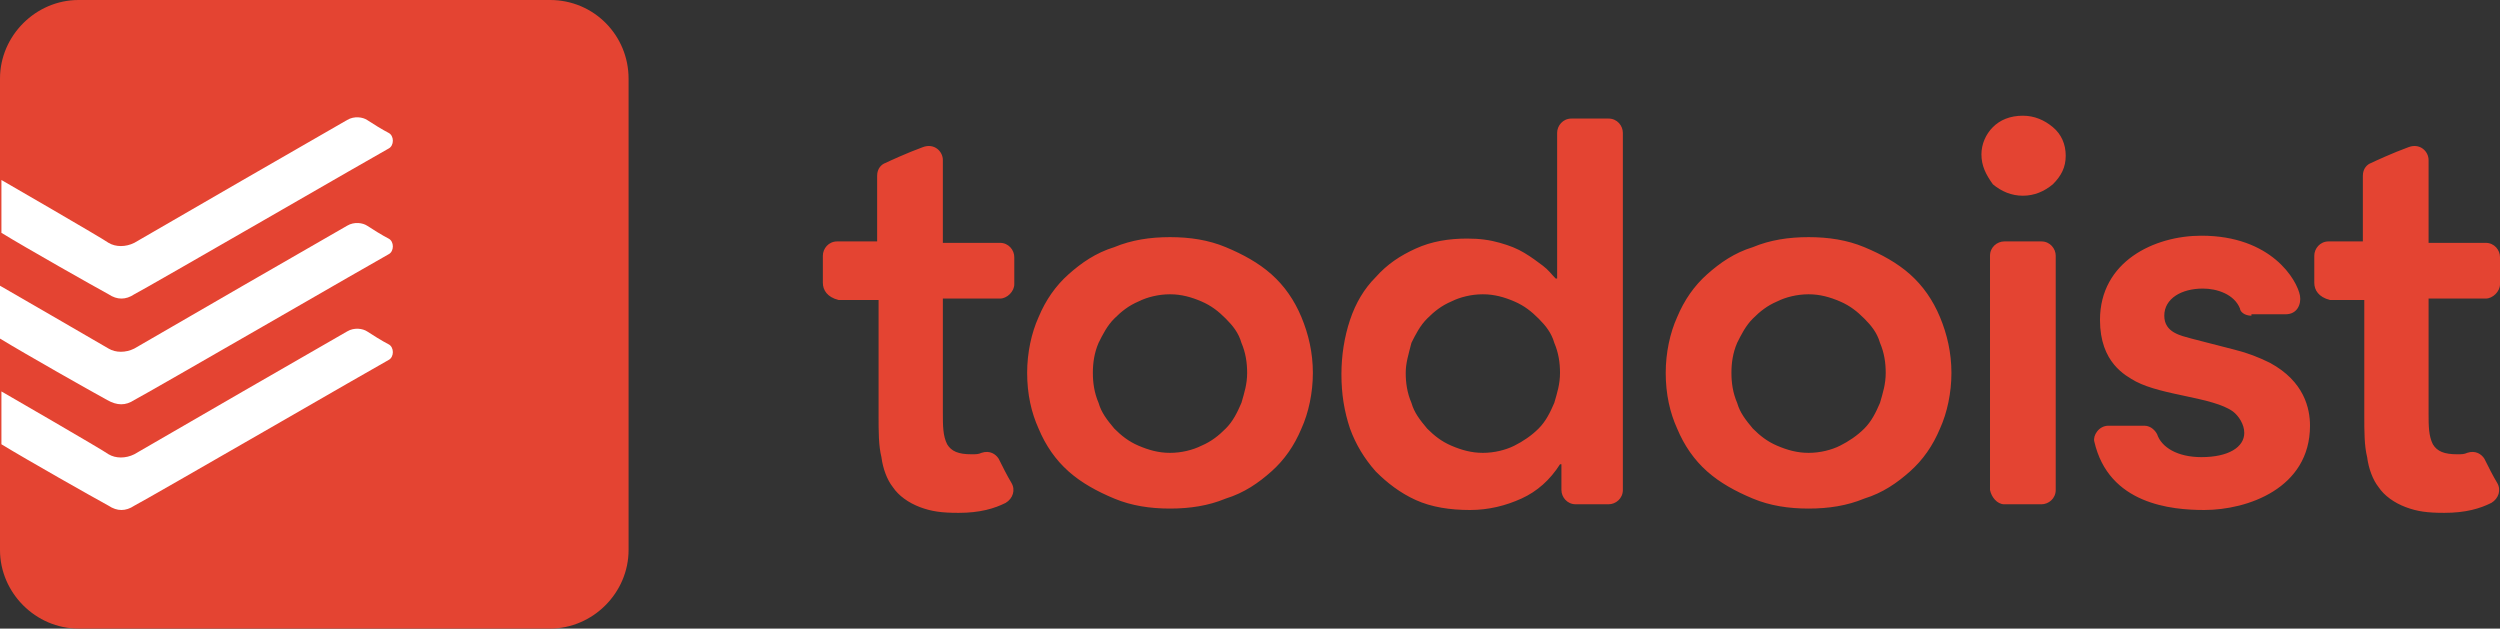
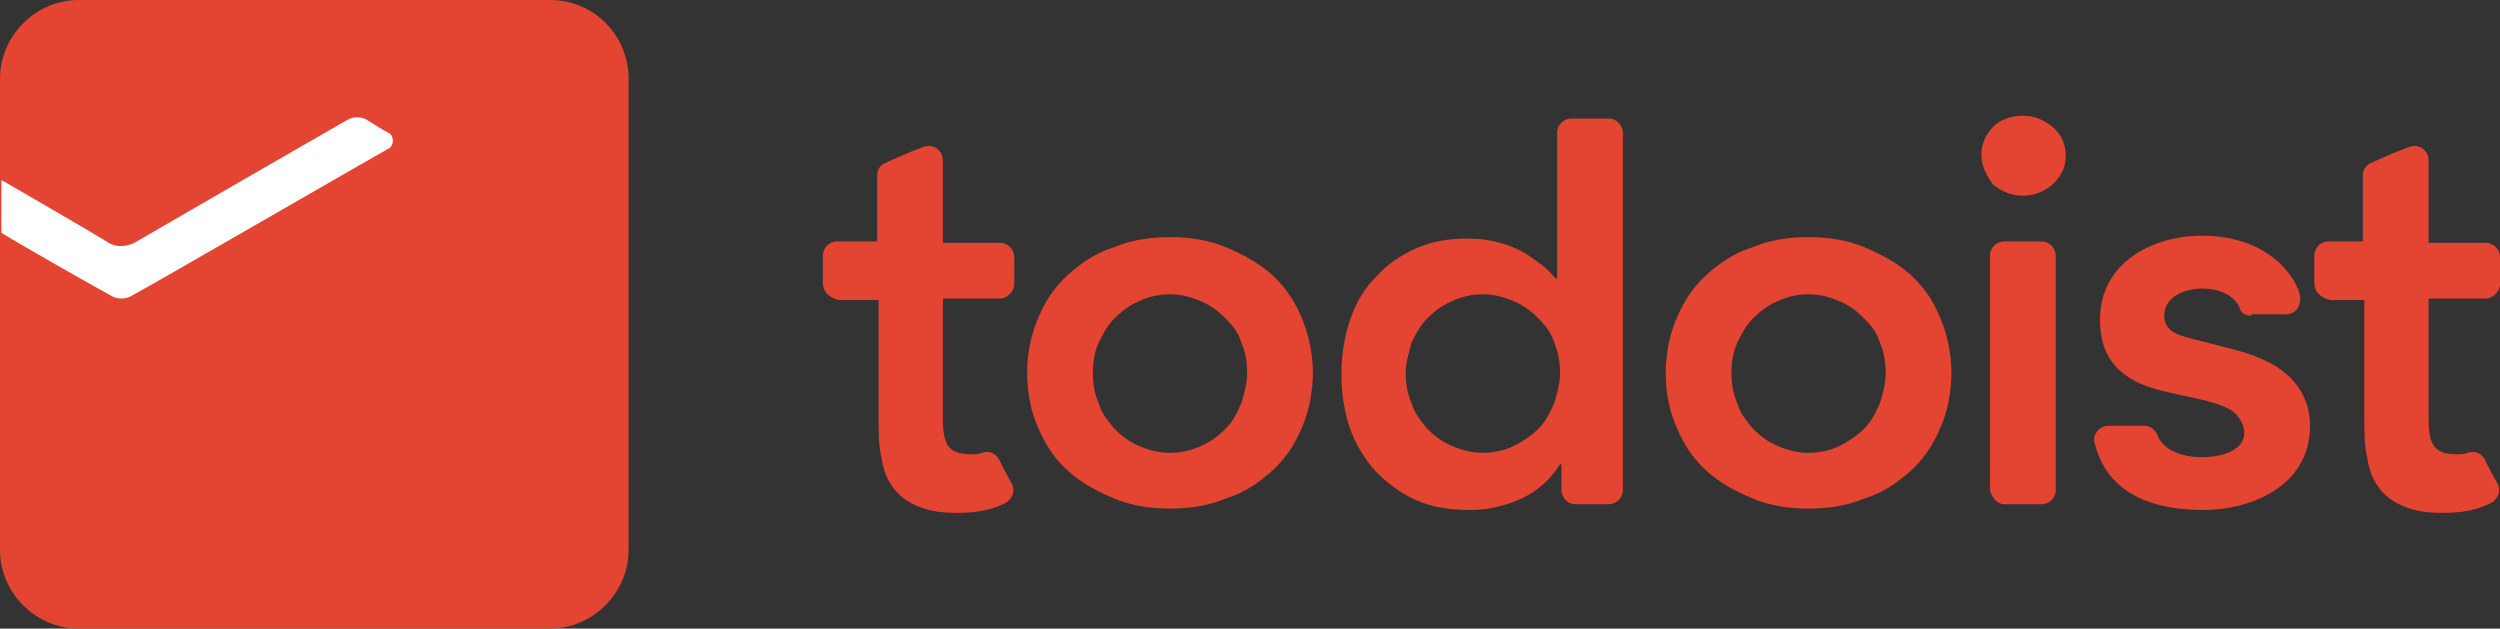
<svg xmlns="http://www.w3.org/2000/svg" xml:space="preserve" width="449.999" height="113.143">
  <rect width="100%" height="100%" fill="#333333" stroke="none" />
  <g style="opacity:.61">
    <path d="m205.268 474.017-5.542-12.845h3.212l3.908 9.175 3.964-9.175h2.955l-5.561 12.845zM223.507 469.741h-7.469c.275 1.23 1.321 1.982 2.826 1.982 1.046 0 1.798-.312 2.477-.954l1.523 1.651c-.917 1.046-2.294 1.597-4.074 1.597-3.413 0-5.634-2.147-5.634-5.083 0-2.954 2.257-5.083 5.267-5.083 2.899 0 5.138 1.945 5.138 5.12.001.22-.035.532-.054.77m-7.505-1.67h4.863c-.202-1.248-1.138-2.055-2.422-2.055-1.304 0-2.239.789-2.441 2.055M224.735 468.934c0-2.973 2.294-5.083 5.505-5.083 2.074 0 3.707.899 4.423 2.514l-2.22 1.193c-.532-.936-1.321-1.358-2.221-1.358-1.45 0-2.587 1.009-2.587 2.734s1.138 2.734 2.587 2.734c.899 0 1.688-.404 2.221-1.358l2.22 1.211c-.716 1.578-2.349 2.495-4.423 2.495-3.211.001-5.505-2.109-5.505-5.082M242.828 473.393c-.587.422-1.45.624-2.331.624-2.33 0-3.688-1.193-3.688-3.542v-4.055h-1.523v-2.202h1.523v-2.404h2.863v2.404h2.459v2.202h-2.459v4.019c0 .844.458 1.303 1.229 1.303.422 0 .844-.128 1.156-.367zM262.474 463.997v2.643c-.238-.018-.422-.037-.642-.037-1.578 0-2.624.862-2.624 2.753v4.661h-2.863v-9.873h2.734v1.303c.697-.954 1.872-1.45 3.395-1.45M263.299 472.53l1.009-2.239c1.083.789 2.697 1.339 4.239 1.339 1.762 0 2.477-.587 2.477-1.376 0-2.404-7.469-.752-7.469-5.524 0-2.184 1.762-4 5.413-4 1.615 0 3.267.385 4.459 1.138l-.918 2.257c-1.193-.679-2.422-1.009-3.56-1.009-1.761 0-2.44.66-2.44 1.468 0 2.367 7.468.734 7.468 5.45 0 2.147-1.78 3.982-5.45 3.982-2.035.001-4.09-.605-5.228-1.486M285.428 469.741h-7.469c.275 1.23 1.321 1.982 2.826 1.982 1.046 0 1.798-.312 2.477-.954l1.523 1.651c-.918 1.046-2.294 1.597-4.074 1.597-3.413 0-5.634-2.147-5.634-5.083 0-2.954 2.257-5.083 5.267-5.083 2.9 0 5.138 1.945 5.138 5.12.002.22-.035.532-.054.77m-7.505-1.67h4.863c-.202-1.248-1.138-2.055-2.422-2.055-1.303 0-2.239.789-2.441 2.055M297.007 469.741h-7.469c.275 1.23 1.321 1.982 2.826 1.982 1.046 0 1.798-.312 2.477-.954l1.523 1.651c-.918 1.046-2.294 1.597-4.074 1.597-3.413 0-5.634-2.147-5.634-5.083 0-2.954 2.257-5.083 5.267-5.083 2.899 0 5.138 1.945 5.138 5.12.001.22-.036.532-.054.77m-7.506-1.67h4.863c-.202-1.248-1.138-2.055-2.422-2.055-1.303 0-2.239.789-2.441 2.055M301.831 474.017h-2.862v-13.616h2.862v7.707l4.185-3.964h3.413l-4.111 4.184 4.478 5.689h-3.469l-3.119-3.872-1.377 1.358zM256.601 475.359l-2.86-2.86a6.057 6.057 0 0 1-1.534 1.284 5.127 5.127 0 0 1-.283.199l3.027 3.027a1.166 1.166 0 1 0 1.65-1.65" style="fill:#fff" transform="translate(-25 -193.429)" />
    <path d="M249.984 463.244a1.288 1.288 0 0 1 .921-.275 1.285 1.285 0 0 0-1.745.209c-.051 0-.1.006-.151.008a.56.56 0 0 0 .064-.255.563.563 0 0 0-.346-.519.78.78 0 0 1 .057.786 5.417 5.417 0 0 0 .39 10.82 5.42 5.42 0 0 0 5.42-5.42 5.414 5.414 0 0 0-4.61-5.354m-2.001 1.412c.435 0 .844.112 1.199.309a2.372 2.372 0 0 1 3.083.419 2.47 2.47 0 0 0-3.09-.131 2.46 2.46 0 0 0-1.464-.478c-.3 0-.588.054-.854.152a2.469 2.469 0 0 1 1.126-.271m3.789 4.442c.115.305.181.634.181.979a2.777 2.777 0 0 1-5.555 0c0-.345.066-.674.181-.979a2.165 2.165 0 0 1 1.133-4.014c.565 0 1.078.218 1.463.572a2.159 2.159 0 0 1 1.464-.572 2.165 2.165 0 0 1 1.133 4.014" style="fill:#fff" transform="translate(-25 -193.429)" />
    <path d="M251.666 467.061a.902.902 0 1 1-.614-.854.494.494 0 0 0 .595.676.809.809 0 0 1 .019.178M248.255 467.061a.681.681 0 1 1-.464-.646.374.374 0 0 0 .45.512.655.655 0 0 1 .014.134M242.908 467.83h.616v.616h-.616zM254.827 467.83h.616v.616h-.616z" style="fill:#fff" transform="translate(-25 -193.429)" />
    <path d="M255.205 468.082h-.14a5.896 5.896 0 0 0-5.89-5.89 5.896 5.896 0 0 0-5.89 5.89h-.14a5.99 5.99 0 0 1 1.766-4.264 5.99 5.99 0 0 1 4.264-1.766 5.99 5.99 0 0 1 4.264 1.766 5.99 5.99 0 0 1 1.766 4.264" style="fill:#fff" transform="translate(-25 -193.429)" />
    <path d="M248.868 461.814h.616v.616h-.616z" style="fill:#fff" transform="translate(-25 -193.429)" />
    <path d="M244.95 462.052h8.45v.14h-8.45z" style="fill:#fff" transform="translate(-25 -193.429)" />
    <path d="M245.174 462.15a.196.196 0 1 1-.393 0 .196.196 0 0 1 .393 0M253.596 462.15a.196.196 0 1 1-.393 0 .196.196 0 0 1 .393 0M314.356 473.409c0 1.559-2.364 1.559-2.364 0 .001-1.558 2.364-1.558 2.364 0zM161.739 466.549l1.772 6.088 1.855-6.088h2.215l-2.823 8.14h-2.33l-.837-2.396-.722-2.708-.722 2.708-.837 2.396h-2.33l-2.839-8.14h2.231l1.855 6.088 1.756-6.088zM176.713 466.549l1.772 6.088 1.855-6.088h2.215l-2.823 8.14h-2.33l-.837-2.396-.722-2.708-.722 2.708-.837 2.396h-2.33l-2.839-8.14h2.231l1.855 6.088 1.756-6.088zM191.687 466.549l1.772 6.088 1.855-6.088h2.215l-2.823 8.14h-2.33l-.837-2.396-.722-2.708-.722 2.708-.837 2.396h-2.33l-2.839-8.14h2.231l1.855 6.088 1.756-6.088zM200.908 473.52c0 1.559-2.364 1.559-2.364 0 .001-1.558 2.364-1.558 2.364 0zM322.71 473.409c-.935.919-1.919 1.28-3.117 1.28-2.346 0-4.3-1.411-4.3-4.282s1.953-4.284 4.3-4.284c1.149 0 2.035.329 2.921 1.199l-1.264 1.329a2.449 2.449 0 0 0-1.623-.64c-1.346 0-2.33.985-2.33 2.396 0 1.542 1.05 2.362 2.297 2.362.64 0 1.28-.18 1.772-.672zM331.805 470.472c0 2.33-1.591 4.217-4.217 4.217-2.626 0-4.201-1.887-4.201-4.217 0-2.314 1.609-4.217 4.185-4.217 2.577 0 4.233 1.903 4.233 4.217zm-6.416 0c0 1.231.739 2.38 2.199 2.38s2.199-1.149 2.199-2.38c0-1.215-.854-2.396-2.199-2.396-1.444.001-2.199 1.182-2.199 2.396zM338.572 474.689v-4.332c0-1.068-.559-2.035-1.658-2.035-1.082 0-1.722.967-1.722 2.035v4.332h-2.003v-8.107h1.855l.148.985c.426-.82 1.362-1.116 2.133-1.116.969 0 1.937.394 2.396 1.51.723-1.149 1.658-1.478 2.708-1.478 2.297 0 3.43 1.412 3.43 3.84v4.365h-2.003v-4.365c0-1.066-.442-1.97-1.526-1.97-1.082 0-1.756.935-1.756 2.003v4.332h-2.002z" style="fill:#fff" transform="translate(-25 -193.429)" />
  </g>
  <g style="opacity:.61">
    <path d="M345.988 431.299c-.006-1.224-.959-2.121-2.189-2.14-.924-.014-.832.12-.834-.867-.003-1.097-.007-2.194.003-3.292a1.389 1.389 0 0 0-.362-.976c-2.342-2.668-4.678-5.342-7.019-8.011-.12-.137-.275-.244-.414-.366h-18.641c-.794.293-1.14.868-1.138 1.709.01 3.748.004 7.496.004 11.243 0 .556-.003.589-.55.551-1.497-.102-2.516.986-2.497 2.492.044 3.476.013 6.953.014 10.429.001 1.58.867 2.443 2.45 2.449.582.002.582.002.582.6 0 2.219-.001 4.438.001 6.657.001 1.192.58 1.771 1.768 1.771h24.04c1.168 0 1.755-.583 1.757-1.745.002-2.256 0-4.512.001-6.768 0-.512.002-.511.52-.515.271-.002.541.008.809-.058.996-.246 1.69-1.044 1.694-2.069.016-3.697.018-7.396.001-11.094zm-28.451-14.137h16.01c.548 0 .554.007.554.561.001 2.243-.001 4.486.001 6.73.001.811.249 1.059 1.06 1.059l5.731.001c.458 0 .479.021.481.483.003.887.002 1.775 0 2.662-.001.477-.024.498-.504.499h-23.331c-.55 0-.552-.001-.552-.561v-10.871c0-.559.004-.563.55-.563zm23.285 34.417H317.559c-.572 0-.574-.002-.574-.579-.001-1.997-.001-3.994.001-5.991 0-.464.023-.486.478-.487h23.41c.478 0 .499.02.499.503.002 1.997.001 3.994 0 5.991.002.558-.003.563-.551.563z" style="fill:#fff" transform="translate(-25 -193.429)" />
    <path d="M327.418 417.053h1.757v1.054h-1.757zM325.662 418.107h1.757v1.054h-1.757zM327.418 419.161h1.757v1.054h-1.757zM325.662 420.215h1.757v1.054h-1.757zM327.418 421.269h1.757v1.054h-1.757zM325.662 422.323h1.757v1.054h-1.757zM327.418 423.378h1.757v1.054h-1.757zM325.662 424.432h1.757v1.054h-1.757zM327.418 425.486h1.757v1.054h-1.757zM325.662 426.54h1.757v1.054h-1.757zM327.418 427.594h1.757v1.054h-1.757zM325.662 428.648h1.757v1.054h-1.757zM187.637 431.299c-.006-1.224-.959-2.121-2.189-2.14-.924-.014-.832.12-.834-.867-.003-1.097-.007-2.194.003-3.292a1.389 1.389 0 0 0-.362-.976c-2.342-2.668-4.678-5.342-7.019-8.011-.12-.137-.275-.244-.414-.366h-18.641c-.794.293-1.14.868-1.138 1.709.01 3.748.004 7.496.004 11.243 0 .556-.003.589-.55.551-1.497-.102-2.516.986-2.497 2.492.044 3.476.013 6.953.014 10.429.001 1.58.867 2.443 2.45 2.449.582.002.582.002.582.6 0 2.219-.001 4.438.001 6.657.001 1.192.58 1.771 1.768 1.771h24.04c1.168 0 1.755-.583 1.757-1.745.002-2.256 0-4.512.001-6.768 0-.512.002-.511.52-.515.271-.002.541.008.809-.058.996-.246 1.69-1.044 1.694-2.069.016-3.697.019-7.396.001-11.094zm-28.45-14.137h16.01c.548 0 .554.007.554.561.001 2.243-.001 4.486.001 6.73.001.811.249 1.059 1.06 1.059l5.731.001c.458 0 .479.021.481.483.003.887.002 1.775 0 2.662-.001.477-.024.498-.504.499h-23.331c-.55 0-.552-.001-.552-.561v-10.871c-.001-.559.003-.563.55-.563zm23.285 34.417H159.209c-.572 0-.574-.002-.574-.579-.001-1.997-.001-3.994.001-5.991 0-.464.023-.486.478-.487h23.41c.478 0 .499.02.499.503.002 1.997.001 3.994 0 5.991.001.558-.004.563-.551.563z" style="fill:#fff" transform="translate(-25 -193.429)" />
    <path d="M159.779 440.669v-7.897h2.779c.375 0 .726.061 1.053.182.327.121.612.292.855.513a2.392 2.392 0 0 1 .783 1.798c0 .375-.07.715-.21 1.02-.14.305-.331.568-.573.789a2.593 2.593 0 0 1-.855.513 3.01 3.01 0 0 1-1.053.182h-1.29v2.901h-1.489zm2.801-4.313c.39 0 .684-.111.882-.331a1.1 1.1 0 0 0 .298-.761c0-.14-.024-.276-.072-.408a.928.928 0 0 0-.221-.347 1.09 1.09 0 0 0-.37-.237 1.387 1.387 0 0 0-.518-.089h-1.312v2.173zM166.308 432.771h1.731l3.177 5.294h.088l-.088-1.522v-3.772h1.478v7.897h-1.566l-3.353-5.592h-.088l.088 1.522v4.07h-1.467zM177.922 436.334h3.872a3.368 3.368 0 0 1 .077.695c0 .507-.077.985-.231 1.434a3.31 3.31 0 0 1-.728 1.202 3.646 3.646 0 0 1-1.268.871c-.493.206-1.055.309-1.688.309a4.272 4.272 0 0 1-1.622-.309 4.033 4.033 0 0 1-2.217-2.167 4.058 4.058 0 0 1-.331-1.649c0-.595.11-1.145.331-1.649a4.12 4.12 0 0 1 .894-1.307 4.05 4.05 0 0 1 1.323-.86 4.269 4.269 0 0 1 1.622-.309c.64 0 1.211.11 1.715.331a3.86 3.86 0 0 1 1.296.915l-1.025 1.004a2.732 2.732 0 0 0-.861-.623c-.316-.143-.695-.215-1.136-.215a2.76 2.76 0 0 0-1.026.193 2.583 2.583 0 0 0-.85.546 2.6 2.6 0 0 0-.579.855 2.823 2.823 0 0 0-.215 1.119c0 .412.072.785.215 1.12a2.552 2.552 0 0 0 1.439 1.401 2.77 2.77 0 0 0 1.037.193c.419 0 .773-.061 1.064-.182.29-.121.538-.278.744-.469.148-.132.275-.3.381-.502.106-.202.189-.428.248-.678h-2.482v-1.269zM224.019 431.299c-.006-1.224-.959-2.121-2.189-2.14-.924-.014-.832.12-.834-.867-.003-1.097-.007-2.194.003-3.292a1.389 1.389 0 0 0-.362-.976c-2.342-2.668-4.678-5.342-7.019-8.011-.12-.137-.275-.244-.414-.366h-18.641c-.794.293-1.14.868-1.138 1.709.01 3.748.004 7.496.004 11.243 0 .556-.003.589-.55.551-1.497-.102-2.516.986-2.497 2.492.044 3.476.013 6.953.014 10.429.001 1.58.867 2.443 2.45 2.449.582.002.582.002.582.6 0 2.219-.001 4.438.001 6.657.001 1.192.58 1.771 1.768 1.771h24.04c1.168 0 1.755-.583 1.757-1.745.002-2.256 0-4.512.001-6.768 0-.512.002-.511.52-.515.271-.002.541.008.809-.058.997-.246 1.69-1.044 1.694-2.069.016-3.697.018-7.396.001-11.094zm-28.451-14.137h16.01c.548 0 .554.007.554.561.001 2.243-.001 4.486.001 6.73.001.811.249 1.059 1.06 1.059l5.731.001c.458 0 .479.021.481.483.003.887.002 1.775 0 2.662-.001.477-.024.498-.504.499H195.57c-.55 0-.552-.001-.552-.561v-10.871c0-.559.004-.563.55-.563zm23.286 34.417H195.591c-.572 0-.574-.002-.574-.579-.001-1.997-.001-3.994.001-5.991 0-.464.023-.486.478-.487h23.41c.478 0 .499.02.499.503.002 1.997.001 3.994 0 5.991.001.558-.004.563-.551.563z" style="fill:#fff" transform="translate(-25 -193.429)" />
    <path d="M205.111 432.771h1.699l2.967 7.897h-1.644l-.651-1.886h-3.044l-.651 1.886h-1.643zm1.886 4.644-.706-1.974-.287-.96h-.088l-.287.96-.706 1.974zM211.331 434.536a.917.917 0 0 1-.657-.271.903.903 0 0 1-.27-.656.903.903 0 0 1 .27-.656.909.909 0 0 1 .298-.198.913.913 0 0 1 .359-.072c.257 0 .478.09.662.27a.885.885 0 0 1 .276.656.884.884 0 0 1-.276.656.909.909 0 0 1-.662.271zm-.716 6.133v-5.404h1.445v5.404zM261.044 431.299c-.006-1.224-.959-2.121-2.189-2.14-.924-.014-.832.12-.834-.867-.003-1.097-.007-2.194.003-3.292a1.389 1.389 0 0 0-.362-.976c-2.342-2.668-4.678-5.342-7.019-8.011-.12-.137-.275-.244-.414-.366h-18.641c-.794.293-1.14.868-1.138 1.709.01 3.748.004 7.496.004 11.243 0 .556-.003.589-.55.551-1.497-.102-2.516.986-2.497 2.492.044 3.476.013 6.953.014 10.429.001 1.58.867 2.443 2.45 2.449.582.002.582.002.582.6 0 2.219-.001 4.438.001 6.657.001 1.192.58 1.771 1.768 1.771h24.04c1.168 0 1.755-.583 1.757-1.745.002-2.256 0-4.512.001-6.768 0-.512.002-.511.52-.515.271-.002.541.008.809-.058.996-.246 1.69-1.044 1.694-2.069.016-3.697.018-7.396.001-11.094zm-28.451-14.137h16.01c.548 0 .554.007.554.561.001 2.243-.001 4.486.001 6.73.001.811.249 1.059 1.06 1.059l5.731.001c.458 0 .479.021.481.483.003.887.002 1.775 0 2.662-.001.477-.024.498-.504.499h-23.331c-.55 0-.552-.001-.552-.561v-10.871c-.001-.559.004-.563.55-.563zm23.285 34.417H232.615c-.572 0-.574-.002-.574-.579-.001-1.997-.001-3.994.001-5.991 0-.464.023-.486.478-.487h23.41c.478 0 .499.02.499.503.002 1.997.001 3.994 0 5.991.002.558-.003.563-.551.563z" style="fill:#fff" transform="translate(-25 -193.429)" />
    <path d="M236.361 440.845c-.338 0-.662-.048-.971-.143a2.787 2.787 0 0 1-.849-.43 3.01 3.01 0 0 1-.673-.7 3.385 3.385 0 0 1-.452-.965l1.401-.551c.103.397.283.726.54.987.257.261.596.392 1.015.392.154 0 .303-.02.447-.061a1.32 1.32 0 0 0 .386-.176.822.822 0 0 0 .369-.7.99.99 0 0 0-.077-.397.941.941 0 0 0-.259-.331 2.31 2.31 0 0 0-.475-.298 7.293 7.293 0 0 0-.722-.298l-.485-.176a3.669 3.669 0 0 1-.645-.298 2.853 2.853 0 0 1-.59-.452 2.213 2.213 0 0 1-.436-.623 1.858 1.858 0 0 1-.171-.81 2.069 2.069 0 0 1 .7-1.572c.224-.202.492-.36.805-.474.313-.114.66-.171 1.042-.171.397 0 .74.053 1.031.16.291.107.537.243.739.408.202.165.366.348.491.546.125.199.217.386.276.563l-1.312.551a1.41 1.41 0 0 0-.402-.596c-.195-.176-.462-.265-.8-.265-.324 0-.592.075-.805.226a.694.694 0 0 0-.32.59c0 .235.103.436.309.601.206.165.533.325.982.48l.497.165c.316.111.605.237.866.381.261.143.485.314.673.513a2.1 2.1 0 0 1 .43.678c.1.254.149.546.149.877 0 .412-.083.767-.248 1.064a2.283 2.283 0 0 1-.634.734 2.754 2.754 0 0 1-.872.43 3.445 3.445 0 0 1-.95.141zM239.516 432.771h1.61l1.633 4.754.287 1.015h.088l.309-1.015 1.699-4.754h1.61l-2.879 7.897h-1.566zM251.097 436.334h3.871a3.145 3.145 0 0 1 .078.695c0 .507-.078.985-.232 1.434a3.31 3.31 0 0 1-.728 1.202 3.636 3.636 0 0 1-1.268.871c-.493.206-1.055.309-1.688.309a4.263 4.263 0 0 1-1.621-.309 4.038 4.038 0 0 1-1.324-.86 4.075 4.075 0 0 1-1.225-2.956c0-.595.11-1.145.331-1.649a4.12 4.12 0 0 1 .894-1.307 4.043 4.043 0 0 1 1.324-.86 4.263 4.263 0 0 1 1.621-.309c.64 0 1.211.11 1.715.331a3.85 3.85 0 0 1 1.296.915l-1.026 1.004a2.72 2.72 0 0 0-.861-.623c-.316-.143-.694-.215-1.136-.215-.36 0-.702.065-1.026.193a2.58 2.58 0 0 0-.849.546c-.243.235-.436.52-.579.855a2.823 2.823 0 0 0-.215 1.119c0 .412.072.785.215 1.12.143.335.338.62.585.855.246.235.531.418.854.546.324.129.669.193 1.037.193.419 0 .774-.061 1.064-.182.29-.121.539-.278.745-.469.147-.132.274-.3.38-.502a2.83 2.83 0 0 0 .248-.678h-2.482v-1.269zM297.3 431.299c-.006-1.224-.959-2.121-2.189-2.14-.924-.014-.832.12-.834-.867-.003-1.097-.007-2.194.003-3.292a1.389 1.389 0 0 0-.362-.976c-2.342-2.668-4.678-5.342-7.019-8.011-.12-.137-.275-.244-.414-.366h-18.641c-.794.293-1.14.868-1.138 1.709.01 3.748.004 7.496.004 11.243 0 .556-.003.589-.55.551-1.497-.102-2.516.986-2.497 2.492.044 3.476.013 6.953.014 10.429.001 1.58.867 2.443 2.45 2.449.582.002.582.002.582.6 0 2.219-.001 4.438.001 6.657.001 1.192.58 1.771 1.768 1.771h24.04c1.168 0 1.755-.583 1.757-1.745.002-2.256 0-4.512.001-6.768 0-.512.002-.511.52-.515.271-.002.541.008.809-.058.996-.246 1.69-1.044 1.694-2.069.016-3.697.019-7.396.001-11.094zm-28.45-14.137h16.01c.548 0 .554.007.554.561.001 2.243-.001 4.486.001 6.73.001.811.249 1.059 1.06 1.059l5.731.001c.458 0 .479.021.481.483.003.887.002 1.775 0 2.662-.001.477-.024.498-.504.499h-23.331c-.55 0-.552-.001-.552-.561v-10.871c-.001-.559.003-.563.55-.563zm23.285 34.417H268.872c-.572 0-.574-.002-.574-.579-.001-1.997-.001-3.994.001-5.991 0-.464.023-.486.478-.487h23.41c.478 0 .499.02.499.503v5.991c.001.558-.004.563-.551.563z" style="fill:#fff" transform="translate(-25 -193.429)" />
-     <path d="M272.966 434.183v1.831h3.165v1.412h-3.165v1.831h3.518v1.412h-5.007v-7.897h5.007v1.412h-3.518zM277.852 440.669v-7.897h2.779c.375 0 .726.061 1.053.182.327.121.612.292.855.513a2.392 2.392 0 0 1 .783 1.798c0 .375-.07.715-.209 1.02-.14.305-.331.568-.574.789a2.593 2.593 0 0 1-.855.513 3.01 3.01 0 0 1-1.053.182h-1.29v2.901h-1.489zm2.801-4.313c.389 0 .684-.111.882-.331a1.1 1.1 0 0 0 .298-.761c0-.14-.024-.276-.072-.408a.928.928 0 0 0-.221-.347 1.08 1.08 0 0 0-.37-.237 1.387 1.387 0 0 0-.518-.089h-1.312v2.173zM286.797 440.845c-.338 0-.662-.048-.971-.143a2.787 2.787 0 0 1-.849-.43 2.99 2.99 0 0 1-.673-.7 3.385 3.385 0 0 1-.452-.965l1.401-.551c.103.397.283.726.541.987.257.261.595.392 1.015.392.154 0 .303-.02.447-.061a1.32 1.32 0 0 0 .386-.176.822.822 0 0 0 .37-.7.99.99 0 0 0-.077-.397.941.941 0 0 0-.259-.331 2.3 2.3 0 0 0-.474-.298 7.322 7.322 0 0 0-.723-.298l-.485-.176a3.702 3.702 0 0 1-.645-.298 2.827 2.827 0 0 1-.59-.452 2.233 2.233 0 0 1-.436-.623 1.858 1.858 0 0 1-.171-.81 2.085 2.085 0 0 1 .7-1.572c.224-.202.493-.36.805-.474a3.02 3.02 0 0 1 1.042-.171c.397 0 .741.053 1.031.16.29.107.537.243.739.408a2.3 2.3 0 0 1 .491.546c.125.199.217.386.276.563l-1.312.551a1.404 1.404 0 0 0-.403-.596c-.195-.176-.462-.265-.799-.265-.324 0-.592.075-.805.226a.694.694 0 0 0-.32.59c0 .235.103.436.309.601.206.165.533.325.982.48l.496.165c.316.111.605.237.866.381.261.143.485.314.673.513a2.1 2.1 0 0 1 .43.678c.099.254.149.546.149.877 0 .412-.083.767-.248 1.064a2.283 2.283 0 0 1-.634.734 2.754 2.754 0 0 1-.872.43 3.463 3.463 0 0 1-.951.141zM321.394 439.168l4.004-4.985h-3.827v-1.412h5.559v1.5l-3.96 4.985h4.004v1.412h-5.779v-1.5zM328.409 432.771h1.489v7.897h-1.489zM331.486 440.669v-7.897h2.779c.375 0 .726.061 1.053.182.327.121.612.292.855.513a2.392 2.392 0 0 1 .783 1.798c0 .375-.07.715-.209 1.02-.14.305-.331.568-.574.789a2.593 2.593 0 0 1-.855.513 3.01 3.01 0 0 1-1.053.182h-1.29v2.901h-1.489zm2.802-4.313c.389 0 .684-.111.882-.331a1.1 1.1 0 0 0 .298-.761c0-.14-.024-.276-.072-.408a.928.928 0 0 0-.221-.347 1.08 1.08 0 0 0-.37-.237 1.387 1.387 0 0 0-.518-.089h-1.312v2.173z" style="fill:#fff" transform="translate(-25 -193.429)" />
+     <path d="M272.966 434.183v1.831h3.165v1.412h-3.165v1.831h3.518v1.412h-5.007h5.007v1.412h-3.518zM277.852 440.669v-7.897h2.779c.375 0 .726.061 1.053.182.327.121.612.292.855.513a2.392 2.392 0 0 1 .783 1.798c0 .375-.07.715-.209 1.02-.14.305-.331.568-.574.789a2.593 2.593 0 0 1-.855.513 3.01 3.01 0 0 1-1.053.182h-1.29v2.901h-1.489zm2.801-4.313c.389 0 .684-.111.882-.331a1.1 1.1 0 0 0 .298-.761c0-.14-.024-.276-.072-.408a.928.928 0 0 0-.221-.347 1.08 1.08 0 0 0-.37-.237 1.387 1.387 0 0 0-.518-.089h-1.312v2.173zM286.797 440.845c-.338 0-.662-.048-.971-.143a2.787 2.787 0 0 1-.849-.43 2.99 2.99 0 0 1-.673-.7 3.385 3.385 0 0 1-.452-.965l1.401-.551c.103.397.283.726.541.987.257.261.595.392 1.015.392.154 0 .303-.02.447-.061a1.32 1.32 0 0 0 .386-.176.822.822 0 0 0 .37-.7.99.99 0 0 0-.077-.397.941.941 0 0 0-.259-.331 2.3 2.3 0 0 0-.474-.298 7.322 7.322 0 0 0-.723-.298l-.485-.176a3.702 3.702 0 0 1-.645-.298 2.827 2.827 0 0 1-.59-.452 2.233 2.233 0 0 1-.436-.623 1.858 1.858 0 0 1-.171-.81 2.085 2.085 0 0 1 .7-1.572c.224-.202.493-.36.805-.474a3.02 3.02 0 0 1 1.042-.171c.397 0 .741.053 1.031.16.29.107.537.243.739.408a2.3 2.3 0 0 1 .491.546c.125.199.217.386.276.563l-1.312.551a1.404 1.404 0 0 0-.403-.596c-.195-.176-.462-.265-.799-.265-.324 0-.592.075-.805.226a.694.694 0 0 0-.32.59c0 .235.103.436.309.601.206.165.533.325.982.48l.496.165c.316.111.605.237.866.381.261.143.485.314.673.513a2.1 2.1 0 0 1 .43.678c.099.254.149.546.149.877 0 .412-.083.767-.248 1.064a2.283 2.283 0 0 1-.634.734 2.754 2.754 0 0 1-.872.43 3.463 3.463 0 0 1-.951.141zM321.394 439.168l4.004-4.985h-3.827v-1.412h5.559v1.5l-3.96 4.985h4.004v1.412h-5.779v-1.5zM328.409 432.771h1.489v7.897h-1.489zM331.486 440.669v-7.897h2.779c.375 0 .726.061 1.053.182.327.121.612.292.855.513a2.392 2.392 0 0 1 .783 1.798c0 .375-.07.715-.209 1.02-.14.305-.331.568-.574.789a2.593 2.593 0 0 1-.855.513 3.01 3.01 0 0 1-1.053.182h-1.29v2.901h-1.489zm2.802-4.313c.389 0 .684-.111.882-.331a1.1 1.1 0 0 0 .298-.761c0-.14-.024-.276-.072-.408a.928.928 0 0 0-.221-.347 1.08 1.08 0 0 0-.37-.237 1.387 1.387 0 0 0-.518-.089h-1.312v2.173z" style="fill:#fff" transform="translate(-25 -193.429)" />
  </g>
  <g style="opacity:.61">
    <path d="M300.133 433.27h9.067v2.242h-9.067zm0 3.866h9.067v2.243h-9.067z" style="fill:#fff" transform="translate(-25 -193.429)" />
  </g>
  <g style="opacity:.61">
    <path d="M156.756 478.878h1.607c1.263 0 2.114.812 2.114 1.974 0 1.161-.851 1.973-2.114 1.973h-1.607zm1.584 3.586c1.049 0 1.725-.665 1.725-1.612 0-.947-.677-1.613-1.725-1.613h-1.167v3.225zM165.139 480.851c0-1.15.879-2.007 2.075-2.007 1.184 0 2.069.851 2.069 2.007 0 1.156-.885 2.007-2.069 2.007-1.195 0-2.075-.856-2.075-2.007zm3.727 0c0-.942-.705-1.635-1.652-1.635-.953 0-1.663.693-1.663 1.635 0 .941.71 1.635 1.663 1.635.948 0 1.652-.693 1.652-1.635zM179.596 478.878l-1.331 3.947h-.44l-1.156-3.366-1.161 3.366h-.434l-1.331-3.947h.429l1.139 3.394 1.178-3.394h.389l1.161 3.411 1.156-3.411zM187.731 478.878v3.947h-.344l-2.537-3.202v3.202h-.417v-3.947h.344l2.543 3.203v-3.203zM193.093 478.878h.417v3.586h2.21v.361h-2.627zM200.061 480.851c0-1.15.879-2.007 2.075-2.007 1.184 0 2.069.851 2.069 2.007 0 1.156-.885 2.007-2.069 2.007-1.195 0-2.075-.856-2.075-2.007zm3.727 0c0-.942-.705-1.635-1.652-1.635-.953 0-1.663.693-1.663 1.635 0 .941.71 1.635 1.663 1.635.947 0 1.652-.693 1.652-1.635zM211.636 481.77h-2.199l-.474 1.054h-.434l1.804-3.947h.412l1.804 3.947h-.44zm-.152-.338-.947-2.12-.947 2.12zM217.28 478.878h1.607c1.263 0 2.114.812 2.114 1.974 0 1.161-.851 1.973-2.114 1.973h-1.607zm1.584 3.586c1.049 0 1.725-.665 1.725-1.612 0-.947-.677-1.613-1.725-1.613h-1.167v3.225zM234.041 481.77h-2.199l-.474 1.054h-.434l1.804-3.947h.412l1.804 3.947h-.44zm-.152-.338-.947-2.12-.947 2.12zM239.685 478.878h.417v3.586h2.21v.361h-2.627zM247.082 478.878h.417v3.586h2.21v.361h-2.627zM260.449 479.239v1.551h2.041v.361h-2.041v1.675h-.417v-3.947h2.706v.361h-2.289zM267.678 478.878h.417v3.947h-.417zM273.456 478.878h.417v3.586h2.21v.361h-2.627zM283.644 482.464v.361h-2.791v-3.947h2.706v.361h-2.289v1.404h2.041v.355h-2.041v1.466zM294.672 479.239v1.551h2.041v.361h-2.041v1.675h-.417v-3.947h2.706v.361h-2.289zM301.5 480.851c0-1.15.879-2.007 2.075-2.007 1.184 0 2.069.851 2.069 2.007 0 1.156-.885 2.007-2.069 2.007-1.196 0-2.075-.856-2.075-2.007zm3.726 0c0-.942-.705-1.635-1.652-1.635-.953 0-1.663.693-1.663 1.635 0 .941.71 1.635 1.663 1.635.948 0 1.652-.693 1.652-1.635zM313.351 482.825l-.902-1.269a2.884 2.884 0 0 1-.316.017h-1.06v1.252h-.417v-3.947h1.477c1.004 0 1.613.507 1.613 1.353 0 .62-.327 1.054-.902 1.24l.964 1.353h-.457zm-.023-2.594c0-.632-.417-.992-1.207-.992h-1.048v1.979h1.048c.79 0 1.207-.367 1.207-.987zM322.907 478.878v3.947h-.4v-3.158l-1.551 2.656h-.197l-1.551-2.639v3.14h-.4v-3.947h.344l1.714 2.926 1.697-2.926h.344zM330.744 481.77h-2.199l-.473 1.054h-.434l1.804-3.947h.411l1.804 3.947h-.44zm-.152-.338-.947-2.12-.947 2.12zM336.957 479.239h-1.387v-.361h3.192v.361h-1.387v3.586h-.417v-3.586zM343.063 482.346l.164-.321c.282.276.784.479 1.302.479.739 0 1.06-.31 1.06-.699 0-1.083-2.43-.417-2.43-1.877 0-.581.451-1.083 1.455-1.083.446 0 .908.13 1.224.35l-.141.333a2.03 2.03 0 0 0-1.083-.327c-.722 0-1.043.321-1.043.716 0 1.083 2.43.429 2.43 1.866 0 .581-.462 1.077-1.472 1.077-.592-.002-1.173-.21-1.466-.514z" style="fill:#fff" transform="translate(-25 -193.429)" />
  </g>
  <path d="M209.886 260.543c0-3.6.772-7.2 2.057-10.029 1.286-3.086 3.086-5.657 5.4-7.714 2.314-2.057 4.886-3.857 8.229-4.886 3.086-1.286 6.429-1.8 10.029-1.8 3.6 0 6.943.514 10.029 1.8 3.086 1.286 5.914 2.829 8.229 4.886 2.314 2.057 4.114 4.629 5.4 7.714 1.286 3.086 2.057 6.429 2.057 10.029 0 3.6-.771 7.2-2.057 10.029-1.286 3.086-3.086 5.657-5.4 7.714-2.314 2.057-4.886 3.857-8.229 4.886-3.086 1.286-6.429 1.8-10.029 1.8-3.6 0-6.943-.514-10.029-1.8-3.086-1.286-5.914-2.829-8.229-4.886-2.314-2.057-4.114-4.629-5.4-7.714-1.286-2.829-2.057-6.172-2.057-10.029m11.828 0c0 1.8.257 3.6 1.029 5.4.514 1.8 1.543 3.086 2.829 4.629 1.286 1.286 2.571 2.314 4.371 3.086 1.8.771 3.6 1.286 5.657 1.286s4.114-.514 5.657-1.286c1.8-.771 3.086-1.8 4.371-3.086 1.286-1.286 2.057-2.829 2.829-4.629.514-1.8 1.028-3.343 1.028-5.4 0-1.8-.257-3.6-1.028-5.4-.514-1.8-1.543-3.086-2.829-4.371-1.286-1.286-2.572-2.314-4.371-3.086-1.8-.772-3.6-1.286-5.657-1.286s-4.114.514-5.657 1.286c-1.8.771-3.086 1.8-4.371 3.086-1.286 1.286-2.057 2.829-2.829 4.371-.772 1.8-1.029 3.6-1.029 5.4M305.8 277c-1.8 2.829-4.114 4.886-6.943 6.171-2.829 1.286-5.914 2.057-9.257 2.057-3.6 0-6.943-.514-9.771-1.8-2.829-1.286-5.143-3.086-7.2-5.143-2.057-2.314-3.6-4.886-4.629-7.714-1.029-3.086-1.543-6.171-1.543-9.771 0-3.343.514-6.686 1.543-9.771 1.029-3.086 2.571-5.657 4.629-7.714 2.057-2.314 4.371-3.857 7.2-5.143 2.829-1.286 5.914-1.8 9.257-1.8 2.314 0 4.114.257 5.914.771 1.8.514 3.086 1.029 4.371 1.8 1.286.771 2.314 1.543 3.343 2.314 1.029.771 1.543 1.543 2.314 2.314h.257v-26.229c0-1.286 1.028-2.571 2.571-2.571h6.686c1.543 0 2.572 1.286 2.572 2.571v64.286c0 1.543-1.286 2.571-2.572 2.571h-5.914c-1.543 0-2.572-1.286-2.572-2.571V277Zm-27.771-16.457c0 1.8.257 3.6 1.028 5.4.514 1.8 1.543 3.086 2.829 4.629 1.286 1.286 2.572 2.314 4.372 3.086 1.8.771 3.6 1.286 5.657 1.286s4.114-.514 5.657-1.286c1.543-.771 3.086-1.8 4.371-3.086 1.286-1.286 2.057-2.829 2.829-4.629.514-1.8 1.029-3.343 1.029-5.4 0-1.8-.257-3.6-1.029-5.4-.514-1.8-1.543-3.086-2.829-4.371-1.286-1.286-2.571-2.314-4.371-3.086-1.8-.772-3.6-1.286-5.657-1.286s-4.114.514-5.657 1.286c-1.8.771-3.086 1.8-4.372 3.086-1.286 1.286-2.057 2.829-2.829 4.371-.514 2.057-1.028 3.6-1.028 5.4M324.829 260.543c0-3.6.771-7.2 2.057-10.029 1.286-3.086 3.086-5.657 5.4-7.714 2.314-2.057 4.886-3.857 8.229-4.886 3.086-1.286 6.429-1.8 10.028-1.8 3.6 0 6.943.514 10.029 1.8 3.086 1.286 5.914 2.829 8.229 4.886 2.314 2.057 4.114 4.629 5.4 7.714 1.286 3.086 2.057 6.429 2.057 10.029 0 3.6-.771 7.2-2.057 10.029-1.286 3.086-3.086 5.657-5.4 7.714-2.314 2.057-4.886 3.857-8.229 4.886-3.086 1.286-6.429 1.8-10.029 1.8-3.6 0-6.943-.514-10.029-1.8-3.086-1.286-5.914-2.829-8.228-4.886s-4.114-4.629-5.4-7.714c-1.286-2.829-2.058-6.172-2.057-10.029m11.828 0c0 1.8.257 3.6 1.029 5.4.514 1.8 1.543 3.086 2.829 4.629 1.286 1.286 2.571 2.314 4.371 3.086 1.8.771 3.6 1.286 5.657 1.286s4.114-.514 5.657-1.286c1.543-.771 3.086-1.8 4.371-3.086 1.286-1.286 2.057-2.829 2.828-4.629.514-1.8 1.029-3.343 1.029-5.4 0-1.8-.257-3.6-1.029-5.4-.514-1.8-1.543-3.086-2.828-4.371-1.286-1.286-2.571-2.314-4.371-3.086-1.8-.772-3.6-1.286-5.657-1.286s-4.114.514-5.657 1.286c-1.8.771-3.086 1.8-4.371 3.086-1.286 1.286-2.057 2.829-2.829 4.371-.772 1.8-1.029 3.6-1.029 5.4M381.657 221.2c0-1.8.771-3.6 2.057-4.886s3.086-2.057 5.4-2.057c2.057 0 3.857.771 5.4 2.057 1.543 1.286 2.314 3.086 2.314 5.143s-.772 3.6-2.314 5.143c-1.543 1.286-3.343 2.057-5.4 2.057-2.057 0-3.857-.771-5.4-2.057-1.285-1.8-2.057-3.343-2.057-5.4M430.257 250.257c-1.286 0-2.057-.771-2.057-1.286-1.029-2.571-4.114-3.6-6.686-3.6-3.857 0-6.943 1.8-6.943 4.886 0 3.086 3.086 3.6 4.886 4.114 2.057.514 5.914 1.543 7.971 2.057 2.057.514 4.114 1.286 6.171 2.314 6.171 3.343 7.2 8.229 7.2 11.314 0 11.314-11.314 15.171-19.029 15.171-5.914 0-17.229-1.029-19.8-12.343-.257-1.029.772-2.829 2.571-2.829h6.429c1.286 0 2.057 1.029 2.314 1.543.771 2.314 3.6 4.114 7.971 4.114 4.886 0 7.714-1.8 7.714-4.371 0-1.543-1.028-3.086-2.057-3.857-3.6-2.571-12.6-2.828-17.486-5.4-1.8-1.029-6.429-3.343-6.429-11.057 0-10.543 9.771-15.171 18.257-15.171 12.6 0 17.228 7.971 17.743 10.8.257 1.543-.514 3.343-2.571 3.343h-6.171v.258zM441.571 244.343v-4.886c0-1.286 1.029-2.571 2.571-2.571h6.171v-11.829c0-1.286.772-2.057 1.543-2.314.514-.257 3.857-1.8 6.686-2.829 2.057-.771 3.6.772 3.6 2.314v14.914h10.286c1.543 0 2.571 1.286 2.571 2.571v4.886c0 1.286-1.286 2.571-2.571 2.571h-10.286v20.571c0 2.314 0 4.114.771 5.657.772 1.286 2.057 1.8 4.372 1.8.771 0 1.286 0 1.8-.257 1.543-.514 2.571.257 3.086 1.029.772 1.543 1.543 3.086 2.314 4.371.771 1.286.257 2.829-1.028 3.6-2.057 1.029-4.629 1.8-8.486 1.8-3.086 0-4.886-.257-6.943-1.029-2.057-.771-3.857-2.057-4.886-3.6-1.028-1.286-1.8-3.343-2.057-5.4-.514-2.057-.514-4.628-.514-7.457v-20.829H444.4c-2.057-.512-2.829-1.797-2.829-3.083M173.114 244.343v-4.886c0-1.286 1.028-2.571 2.571-2.571h7.2v-11.829c0-1.286.772-2.057 1.543-2.314.514-.257 3.857-1.8 6.686-2.829 2.057-.771 3.6.772 3.6 2.314v14.914H205c1.543 0 2.571 1.286 2.571 2.571v4.886c0 1.286-1.286 2.571-2.571 2.571h-10.286v20.571c0 2.314 0 4.114.772 5.657.771 1.286 2.057 1.8 4.371 1.8.771 0 1.286 0 1.8-.257 1.543-.514 2.571.257 3.086 1.029.771 1.543 1.543 3.086 2.314 4.371.772 1.286.257 2.829-1.028 3.6-2.057 1.029-4.629 1.8-8.486 1.8-3.086 0-4.886-.257-6.943-1.029-2.057-.771-3.857-2.057-4.886-3.6-1.029-1.286-1.8-3.343-2.057-5.4-.514-2.057-.514-4.628-.514-7.457v-20.829h-7.2c-2.057-.512-2.829-1.797-2.829-3.083M385.771 284.2h6.686c1.286 0 2.571-1.029 2.571-2.571v-42.171c0-1.286-1.029-2.571-2.571-2.571h-6.686c-1.286 0-2.571 1.028-2.571 2.571v42.171c.257 1.285 1.286 2.571 2.571 2.571M124 193.429H39.143c-7.714 0-14.143 6.429-14.143 14.143v84.857c0 7.714 6.429 14.143 14.143 14.143H124c7.714 0 14.143-6.429 14.143-14.143v-84.857c0-7.715-6.172-14.143-14.143-14.143z" style="fill:#e44432" transform="translate(-25 -193.429)" />
  <path d="M49.171 246.4c2.057-1.029 44.743-25.714 45.771-26.229 1.029-.514 1.029-2.314 0-2.829-1.029-.514-3.086-1.8-3.857-2.314-.772-.514-2.314-.771-3.6 0-.514.257-37.029 21.343-38.314 22.114-1.543.771-3.343.771-4.629 0-1.029-.771-19.286-11.314-19.286-11.314v9.514c4.628 2.829 16.457 9.514 19.286 11.057 1.544 1.03 3.087 1.03 4.629.001z" style="fill:#fff" transform="translate(-25 -193.429)" />
-   <path d="M49.171 265.429c2.057-1.029 44.743-25.714 45.771-26.229 1.028-.515 1.029-2.314 0-2.829-1.029-.514-3.086-1.8-3.857-2.314-.772-.514-2.314-.771-3.6 0-.514.257-37.029 21.343-38.314 22.114-1.543.771-3.343.771-4.629 0C43.257 255.4 25 244.857 25 244.857v9.514c4.629 2.829 16.457 9.514 19.286 11.057 1.8 1.029 3.343 1.029 4.885.001z" style="fill:#fff" transform="translate(-25 -193.429)" />
-   <path d="M49.171 284.457c2.057-1.029 44.743-25.714 45.771-26.229 1.029-.514 1.029-2.314 0-2.829-1.029-.514-3.086-1.8-3.857-2.314-.772-.514-2.314-.772-3.6 0-.514.257-37.029 21.343-38.314 22.114-1.543.771-3.343.771-4.629 0-1.029-.771-19.286-11.314-19.286-11.314v9.514c4.628 2.829 16.457 9.514 19.286 11.057 1.544 1.03 3.087 1.03 4.629.001z" style="fill:#fff" transform="translate(-25 -193.429)" />
</svg>